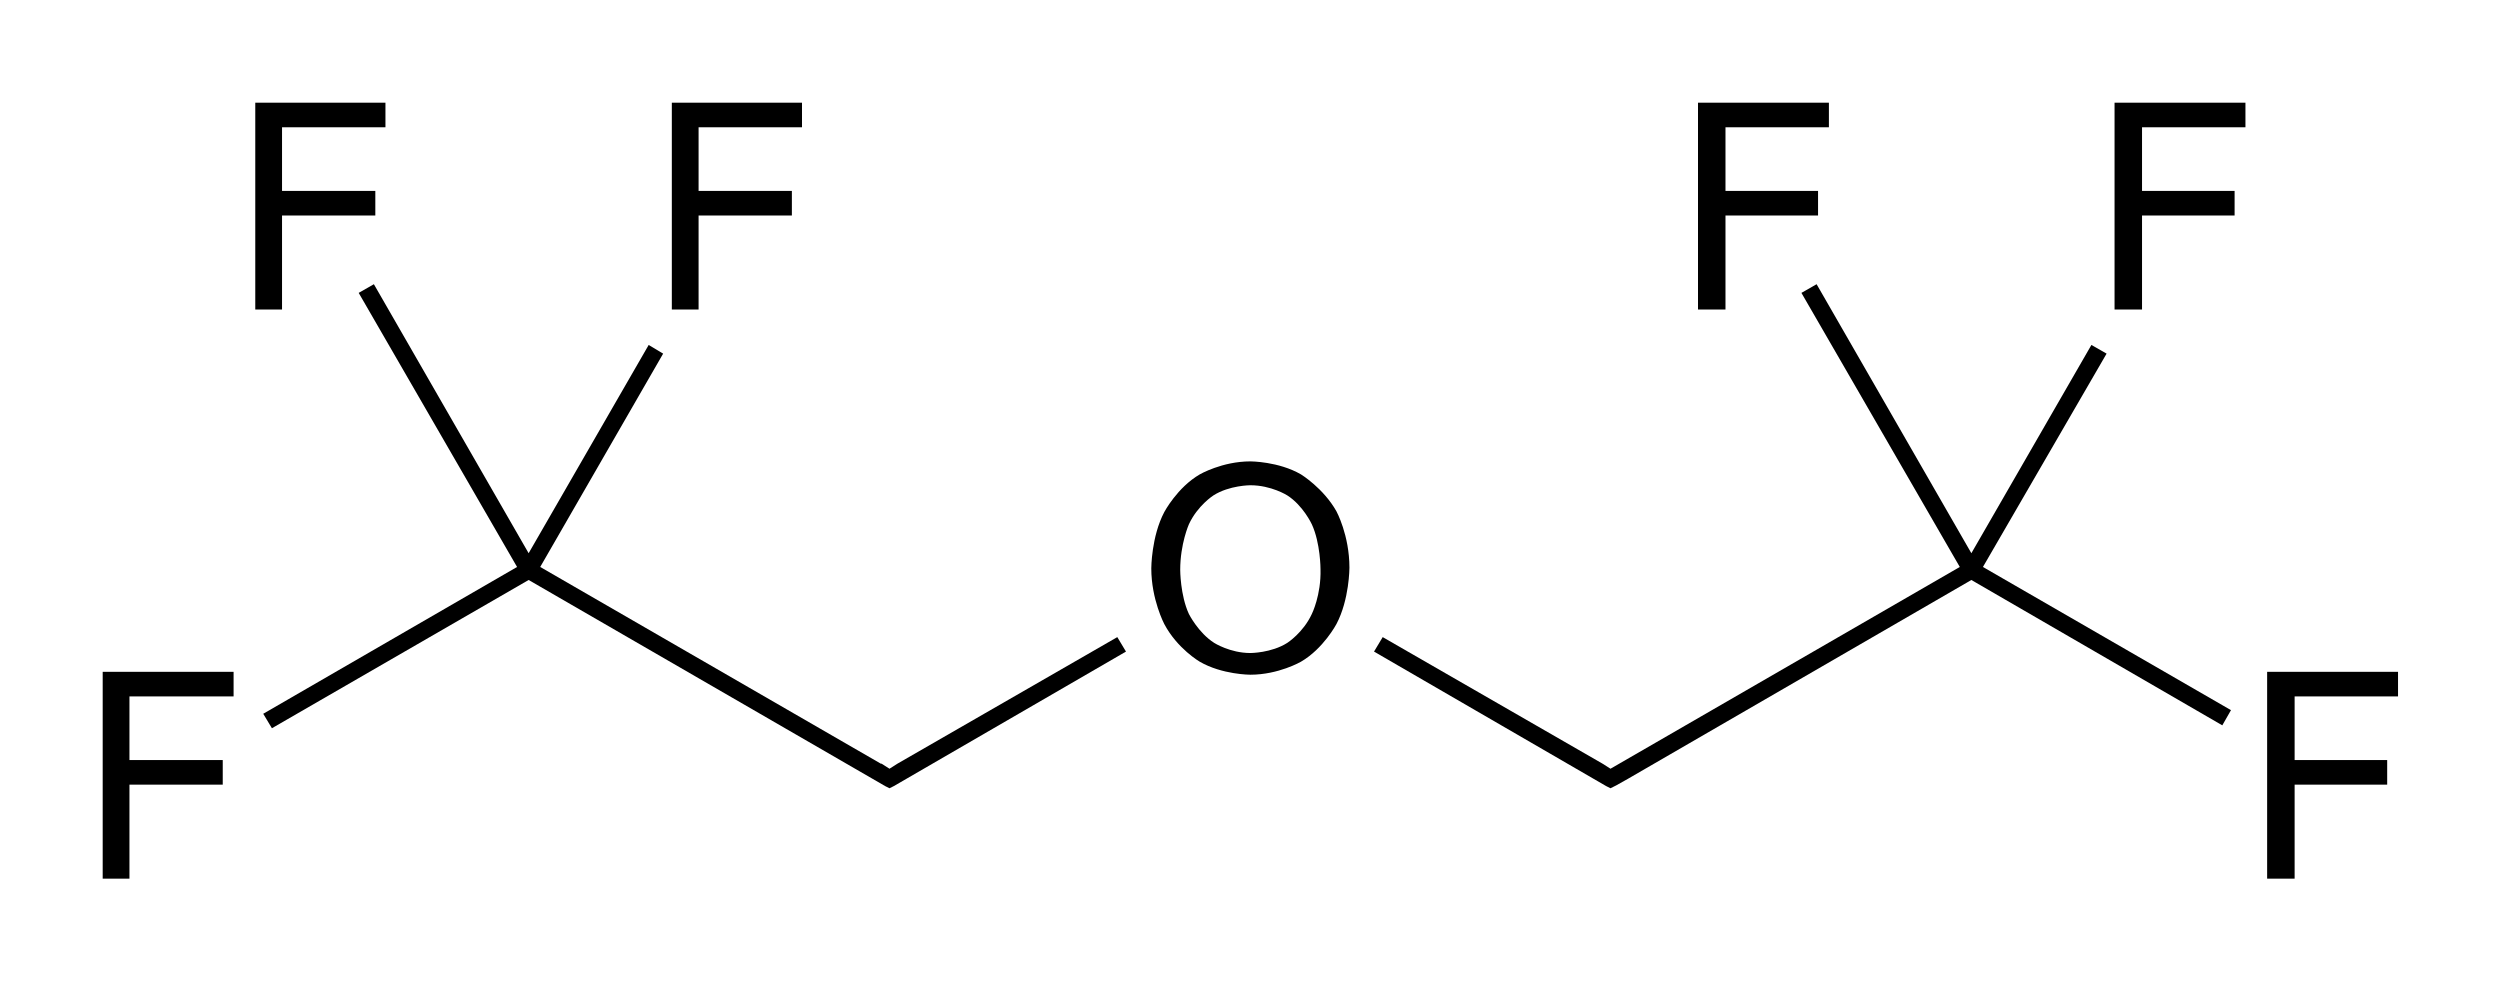
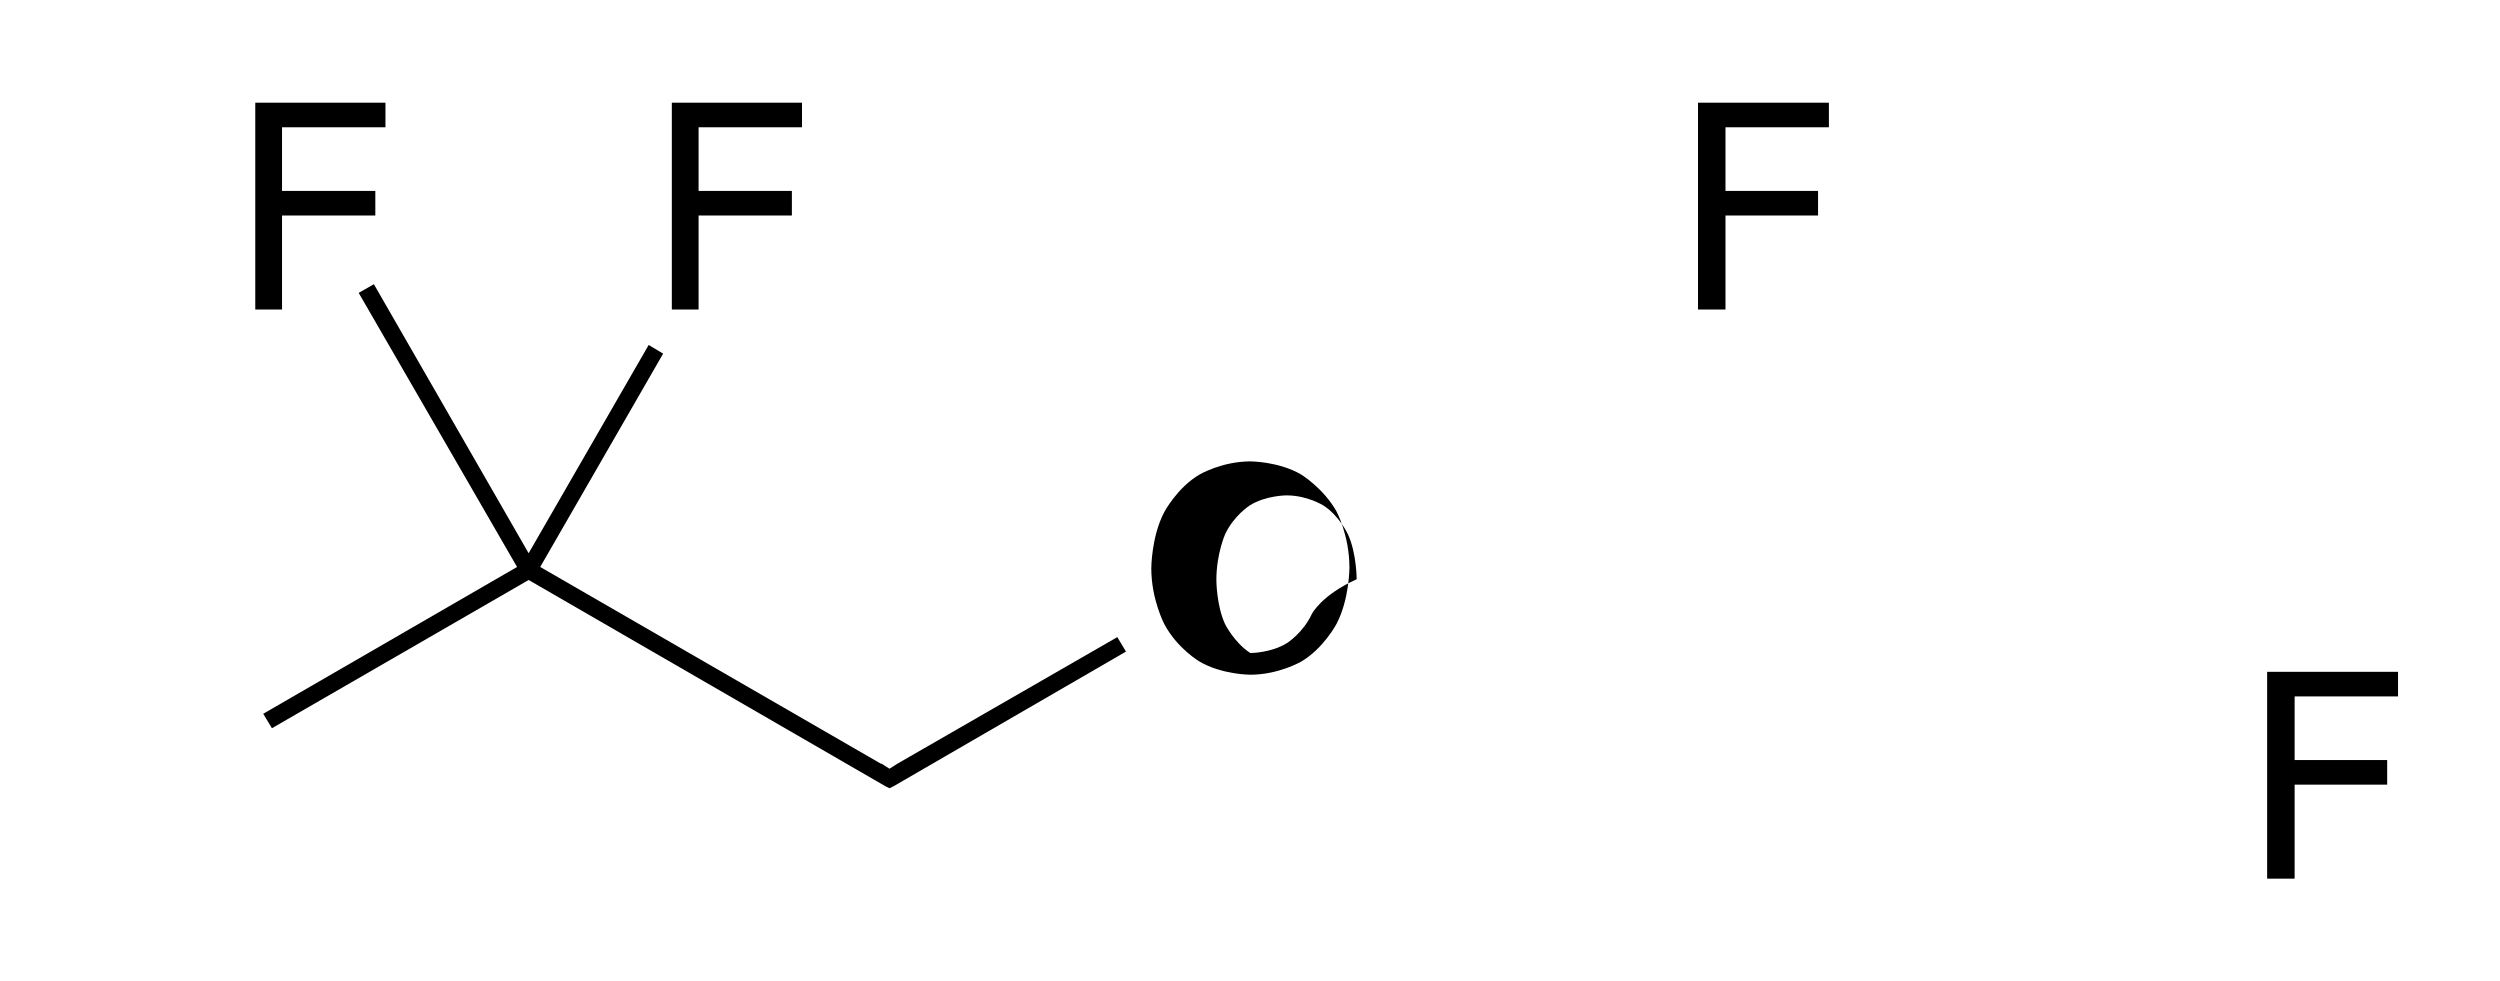
<svg xmlns="http://www.w3.org/2000/svg" version="1.1" id="Слой_1" x="0px" y="0px" viewBox="0 0 345.7 135.7" style="enable-background:new 0 0 345.7 135.7;" xml:space="preserve">
  <g>
    <polygon points="124.1,105.6 124.1,105.6 123,106.3 121.9,105.6 121.8,105.6 74.7,78.4 91.7,48.9 89.7,47.7 73.1,76.5 51.7,39.3    49.6,40.5 71.5,78.4 36.4,98.7 37.6,100.7 73.1,80.2 122.4,108.7 122.4,108.7 123,109 123.6,108.7 123.6,108.7 155.7,90.1    154.5,88.1  " />
-     <polygon points="291.3,48.9 289.2,47.7 272.6,76.5 251.2,39.3 249.1,40.5 271,78.4 222.7,106.3 221.6,105.6 221.6,105.6    191.2,88.1 190,90.1 222.1,108.7 222.1,108.7 222.7,109 223.3,108.7 223.3,108.7 223.5,108.6 225.1,107.7 225.1,107.7 272.6,80.2    307.3,100.3 308.5,98.2 274.2,78.4  " />
-     <polygon points="14.2,121.5 17.9,121.5 17.9,108.5 30.8,108.5 30.8,105.1 17.9,105.1 17.9,96.3 32.3,96.3 32.3,92.9 14.2,92.9  " />
    <polygon points="96.6,29.8 109.5,29.8 109.5,26.4 96.6,26.4 96.6,17.6 110.9,17.6 110.9,14.2 92.9,14.2 92.9,42.8 96.6,42.8  " />
    <polygon points="39,29.8 51.9,29.8 51.9,26.4 39,26.4 39,17.6 53.3,17.6 53.3,14.2 35.3,14.2 35.3,42.8 39,42.8  " />
-     <path d="M179.9,65.6c-3.1-1.8-7-1.8-7-1.8c-3.9,0-7,1.8-7,1.8c-3.1,1.8-4.9,5.2-4.9,5.2c-1.8,3.4-1.8,7.8-1.8,7.8   c0,4.3,1.8,7.7,1.8,7.7c1.8,3.4,4.9,5.2,4.9,5.2c3.1,1.8,7,1.8,7,1.8c3.9,0,7-1.8,7-1.8c3.1-1.8,4.9-5.2,4.9-5.2   c1.8-3.4,1.8-7.8,1.8-7.8c0-4.5-1.8-7.8-1.8-7.8C183,67.5,179.9,65.6,179.9,65.6z M181.4,84.9c-1.2,2.6-3.4,4-3.4,4   c-2.2,1.4-5.1,1.4-5.1,1.4c-2.8,0-5-1.4-5-1.4c-2.2-1.4-3.5-4-3.5-4c-1.2-2.6-1.2-6.1-1.2-6.1c0-3.6,1.2-6.3,1.2-6.3   c1.2-2.6,3.4-4,3.4-4c2.2-1.4,5.1-1.4,5.1-1.4c2.9,0,5.1,1.4,5.1,1.4c2.2,1.4,3.4,4,3.4,4c1.2,2.6,1.2,6.2,1.2,6.2   C182.7,82.3,181.4,84.9,181.4,84.9z" />
+     <path d="M179.9,65.6c-3.1-1.8-7-1.8-7-1.8c-3.9,0-7,1.8-7,1.8c-3.1,1.8-4.9,5.2-4.9,5.2c-1.8,3.4-1.8,7.8-1.8,7.8   c0,4.3,1.8,7.7,1.8,7.7c1.8,3.4,4.9,5.2,4.9,5.2c3.1,1.8,7,1.8,7,1.8c3.9,0,7-1.8,7-1.8c3.1-1.8,4.9-5.2,4.9-5.2   c1.8-3.4,1.8-7.8,1.8-7.8c0-4.5-1.8-7.8-1.8-7.8C183,67.5,179.9,65.6,179.9,65.6z M181.4,84.9c-1.2,2.6-3.4,4-3.4,4   c-2.2,1.4-5.1,1.4-5.1,1.4c-2.2-1.4-3.5-4-3.5-4c-1.2-2.6-1.2-6.1-1.2-6.1c0-3.6,1.2-6.3,1.2-6.3   c1.2-2.6,3.4-4,3.4-4c2.2-1.4,5.1-1.4,5.1-1.4c2.9,0,5.1,1.4,5.1,1.4c2.2,1.4,3.4,4,3.4,4c1.2,2.6,1.2,6.2,1.2,6.2   C182.7,82.3,181.4,84.9,181.4,84.9z" />
    <polygon points="331.6,96.3 331.6,92.9 313.5,92.9 313.5,121.5 317.3,121.5 317.3,108.5 330.1,108.5 330.1,105.1 317.3,105.1    317.3,96.3  " />
-     <polygon points="292.4,42.8 296.2,42.8 296.2,29.8 309,29.8 309,26.4 296.2,26.4 296.2,17.6 310.5,17.6 310.5,14.2 292.4,14.2  " />
    <polygon points="238.6,29.8 251.4,29.8 251.4,26.4 238.6,26.4 238.6,17.6 252.9,17.6 252.9,14.2 234.8,14.2 234.8,42.8 238.6,42.8     " />
  </g>
</svg>